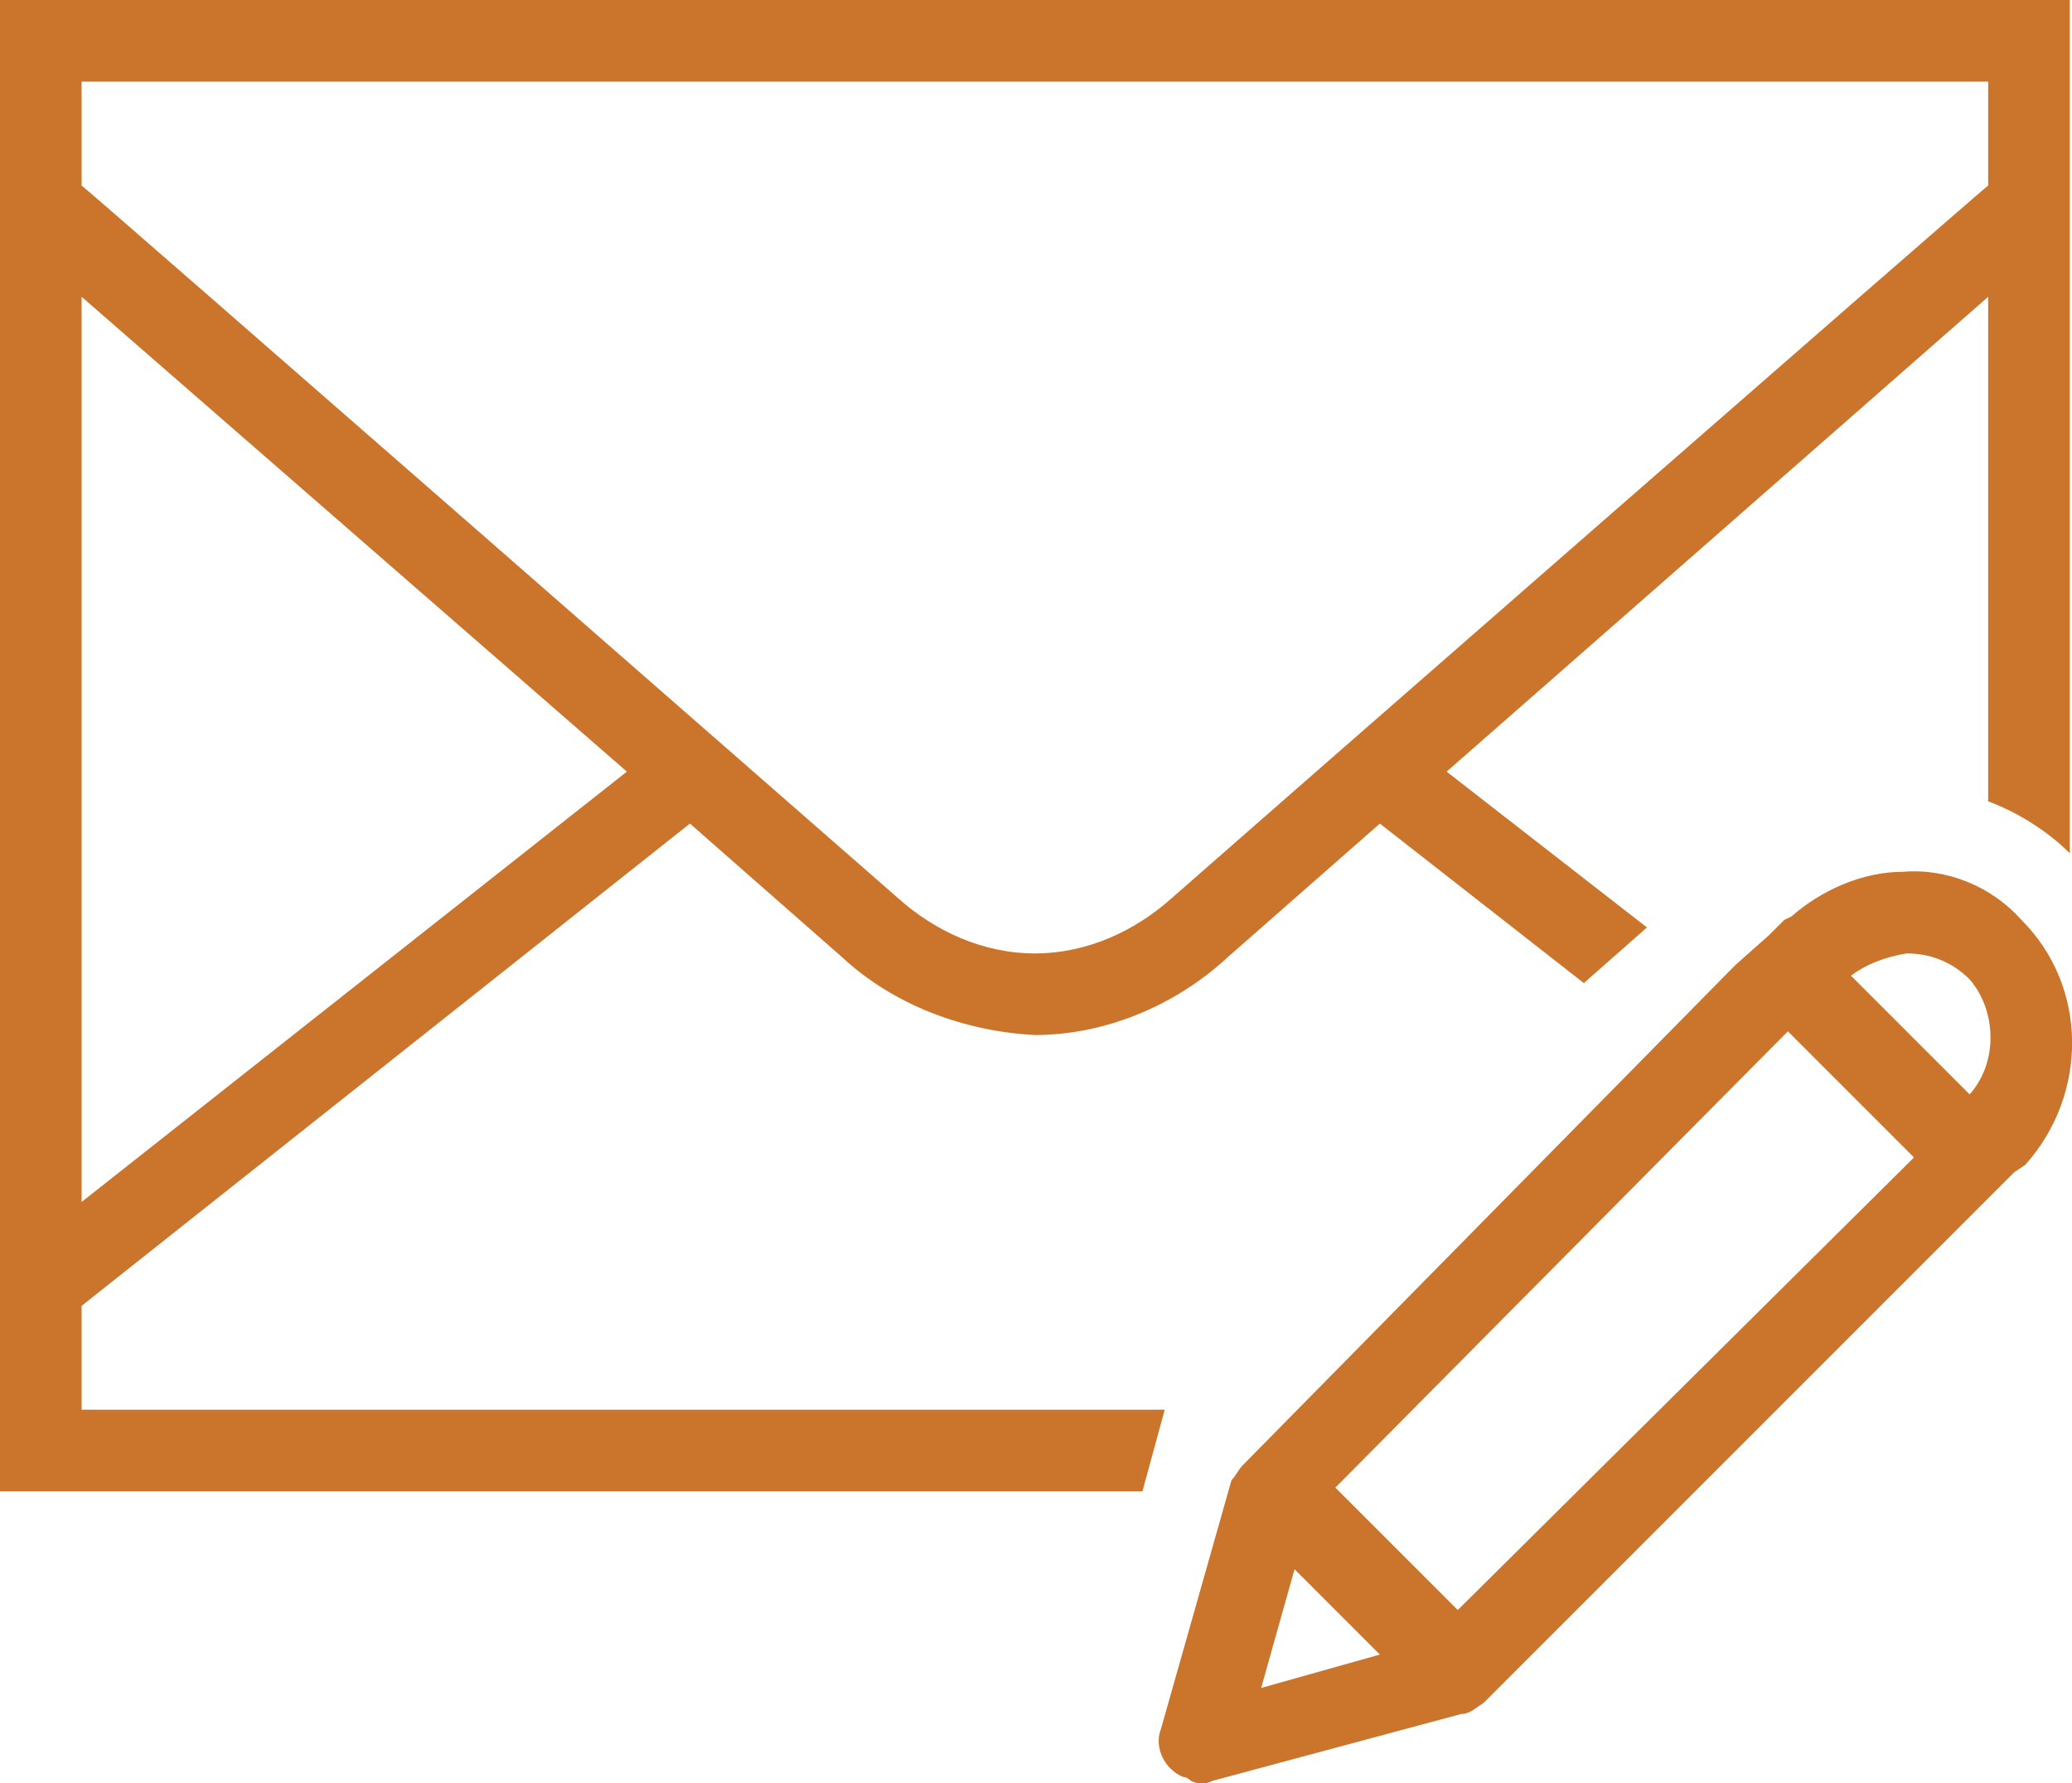
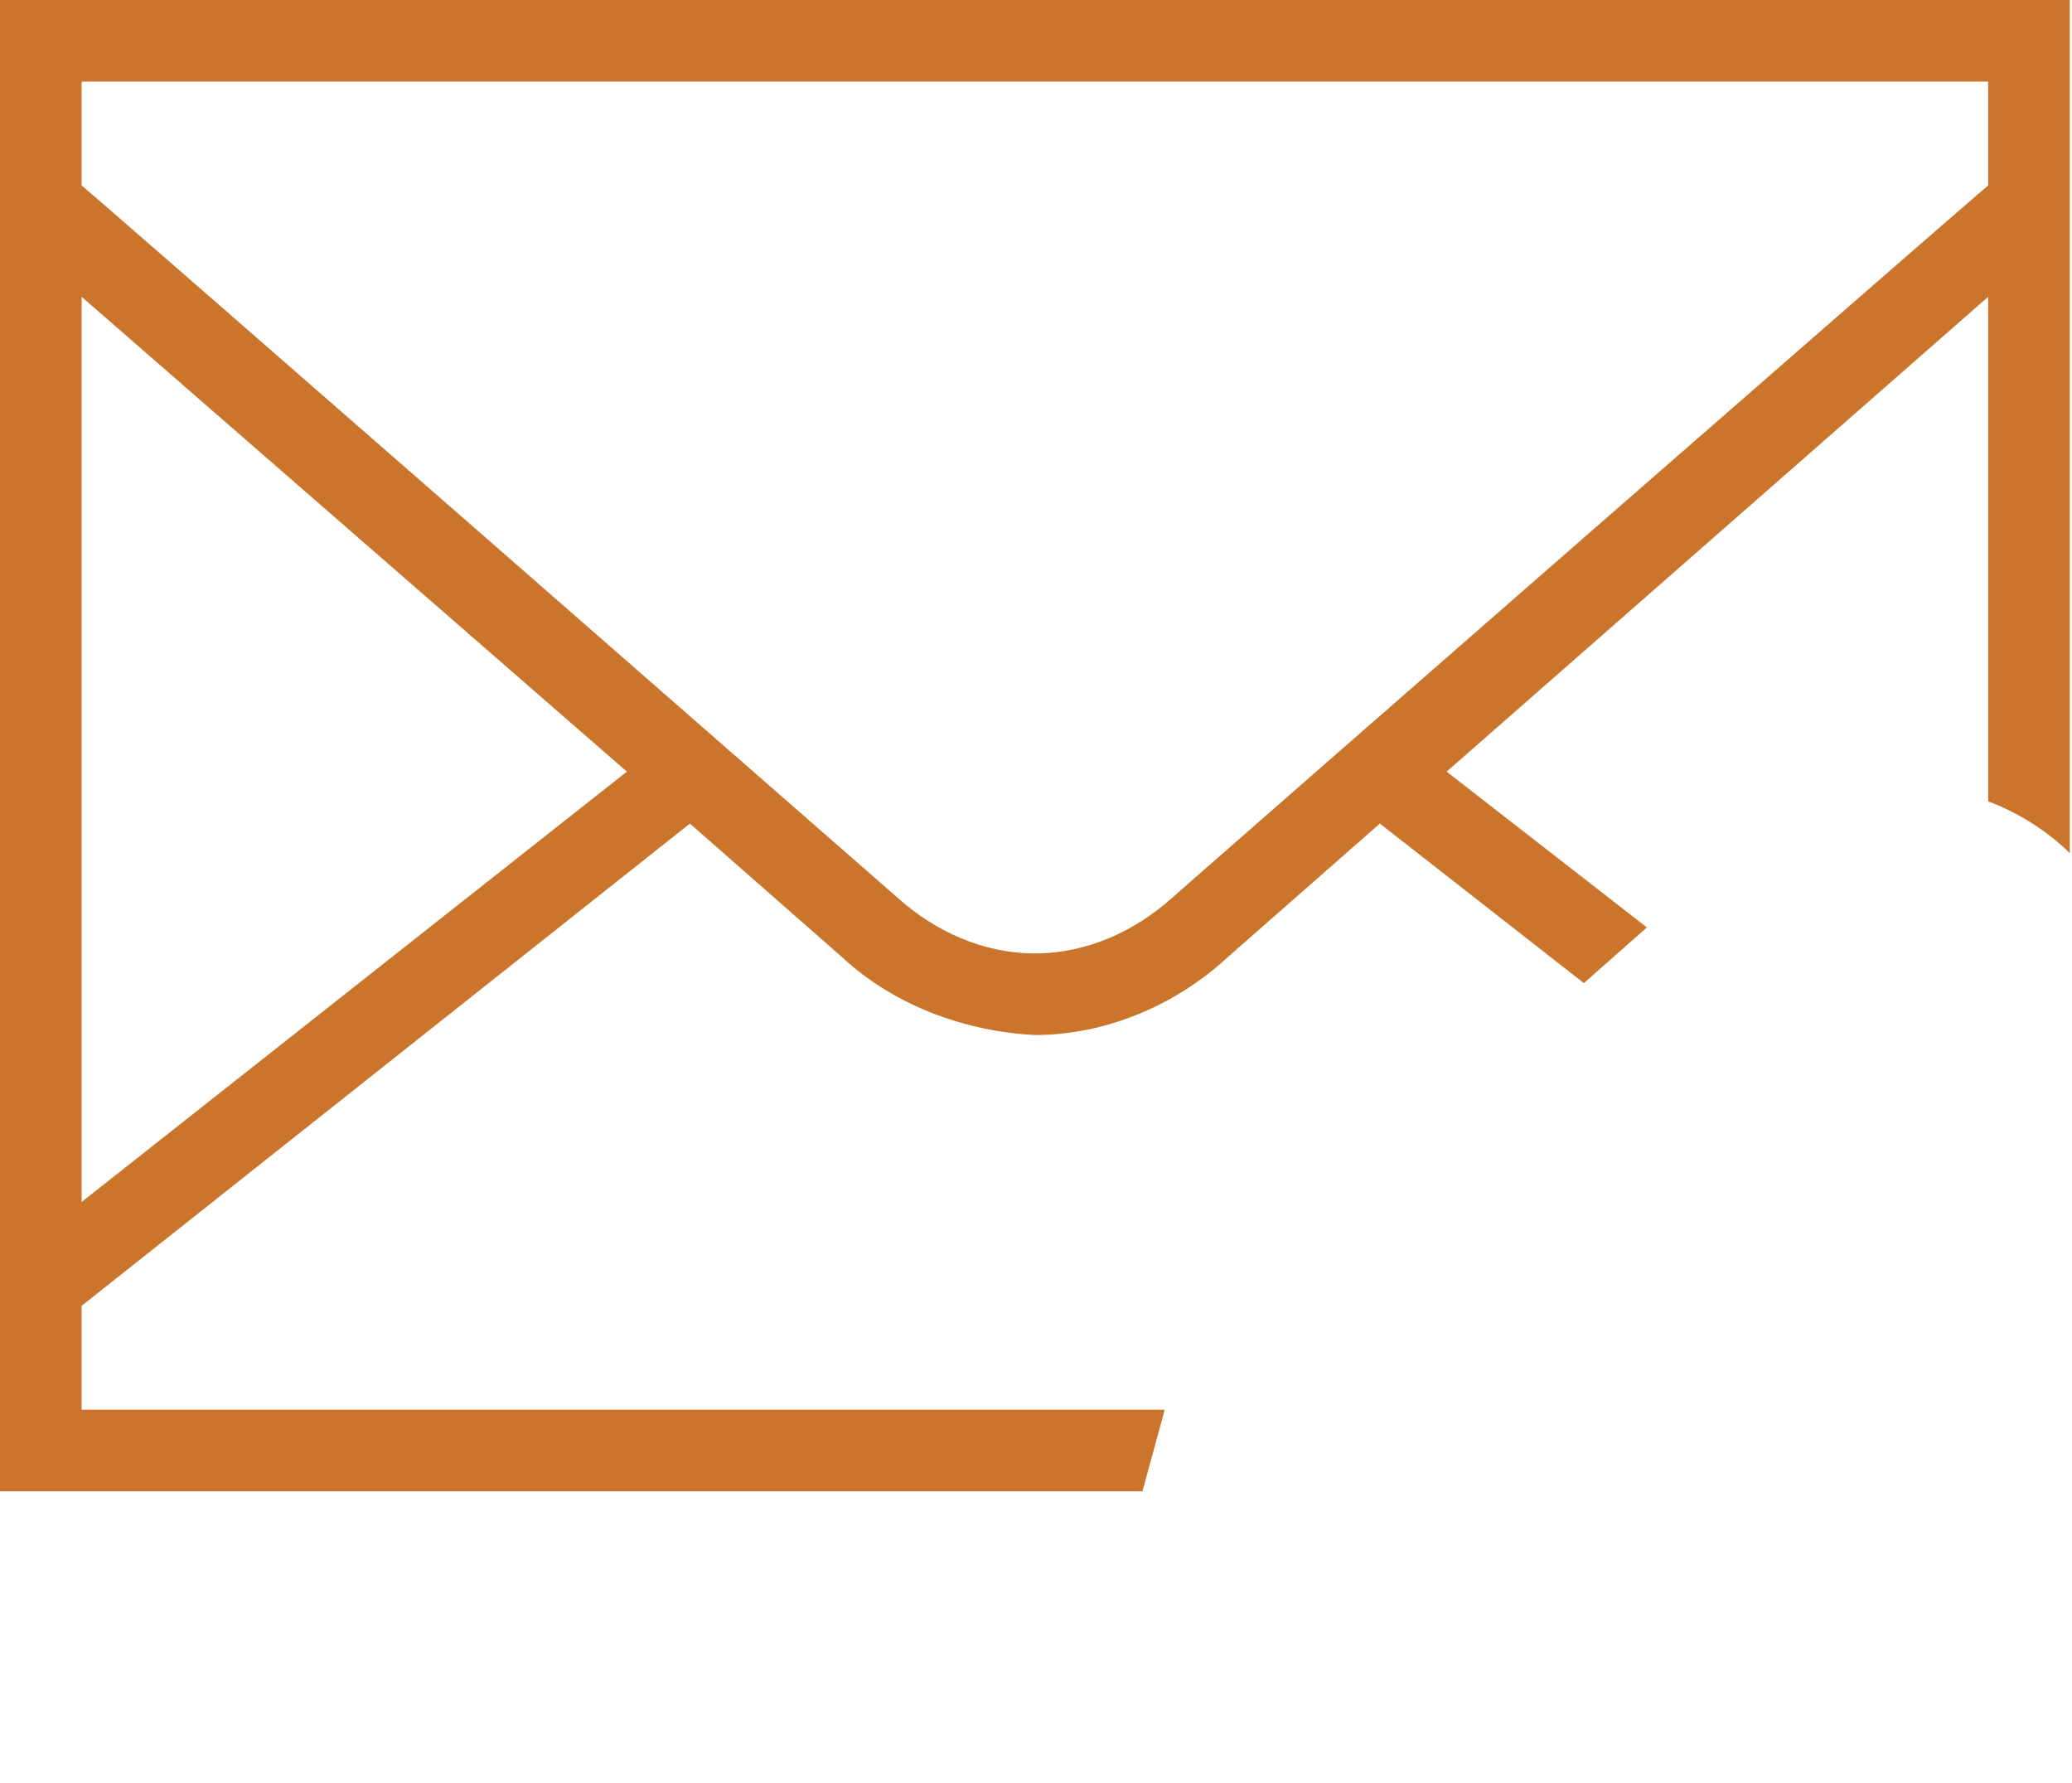
<svg xmlns="http://www.w3.org/2000/svg" id="_Слой_1" data-name="Слой 1" viewBox="0 0 55.86 48.07">
  <defs>
    <style>
      .cls-1 {
        fill: #cb742b;
      }
    </style>
  </defs>
  <path class="cls-1" d="m2.2,38v-2.8l16.4-13,4.1,3.6c1.4,1.3,3.3,2,5.2,2.1,1.9,0,3.8-.8,5.2-2.1l4.1-3.6,5.5,4.3,1.7-1.5-5.4-4.2,14.6-12.8v13.6c.8.3,1.6.8,2.2,1.4V0H0v40.2h30.8l.6-2.2H2.2ZM2.2,2.2h51.4v2.8c-.5.4-20.3,17.7-22,19.2-1,.9-2.3,1.5-3.7,1.5s-2.7-.6-3.7-1.5C22.6,22.8,2.7,5.4,2.2,5v-2.8Zm0,5.8l14.7,12.8-14.7,11.6V8Z" />
-   <path class="cls-1" d="m54.5,24.8c-.8-.9-2-1.4-3.2-1.3-1.1,0-2.2.5-3,1.2l-.2.1-.1.1-.3.3-.9.8-.2.2-13.1,13.3c-.1.1-.2.3-.3.4l-1.9,6.7c-.2.5.1,1.1.6,1.3q.1,0,.2.1c.2.1.4.1.6,0l6.7-1.8c.2,0,.3-.1.6-.3l14.3-14.3.3-.2c1.7-1.9,1.7-4.8-.1-6.6Zm-20.5,20.7l.9-3.2,2.3,2.3-3.2.9Zm5.3-2.1l-3.3-3.3,12.2-12.3,3.4,3.4-12.3,12.2Zm13.8-13.9l-3.2-3.2c.4-.3.9-.5,1.5-.6.6,0,1.2.2,1.7.7.7.8.8,2.2,0,3.1Z" />
</svg>